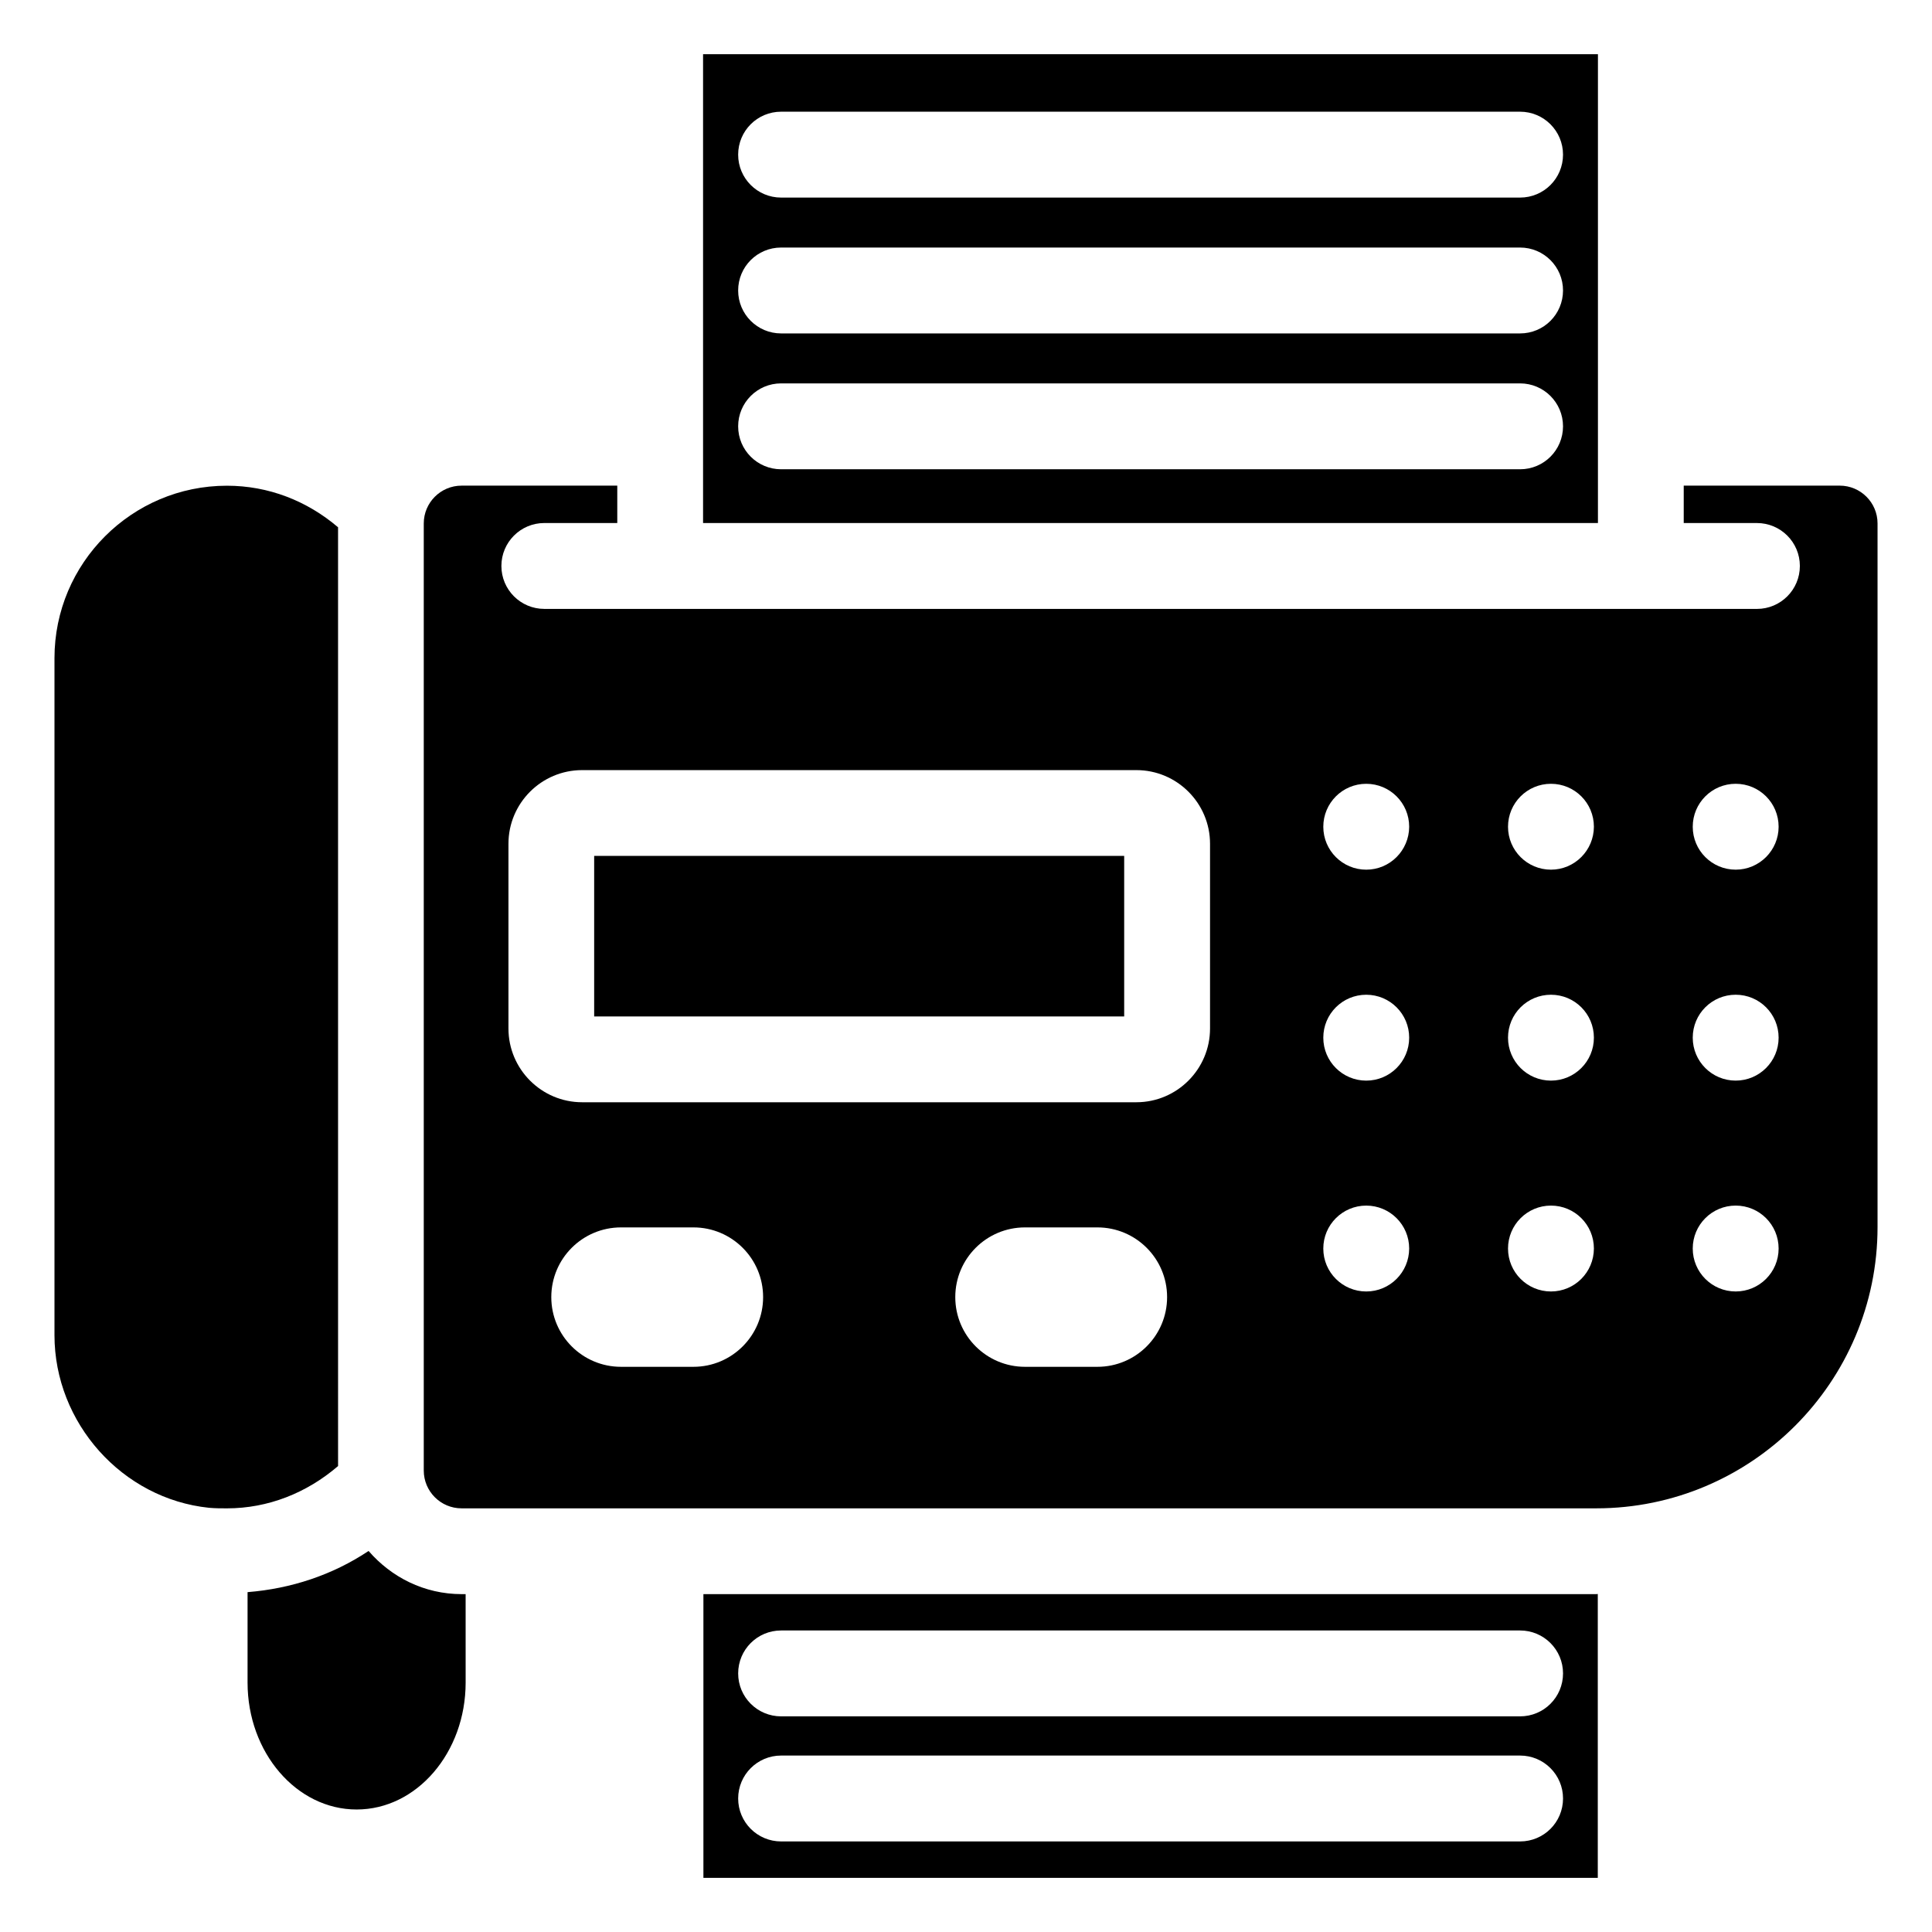
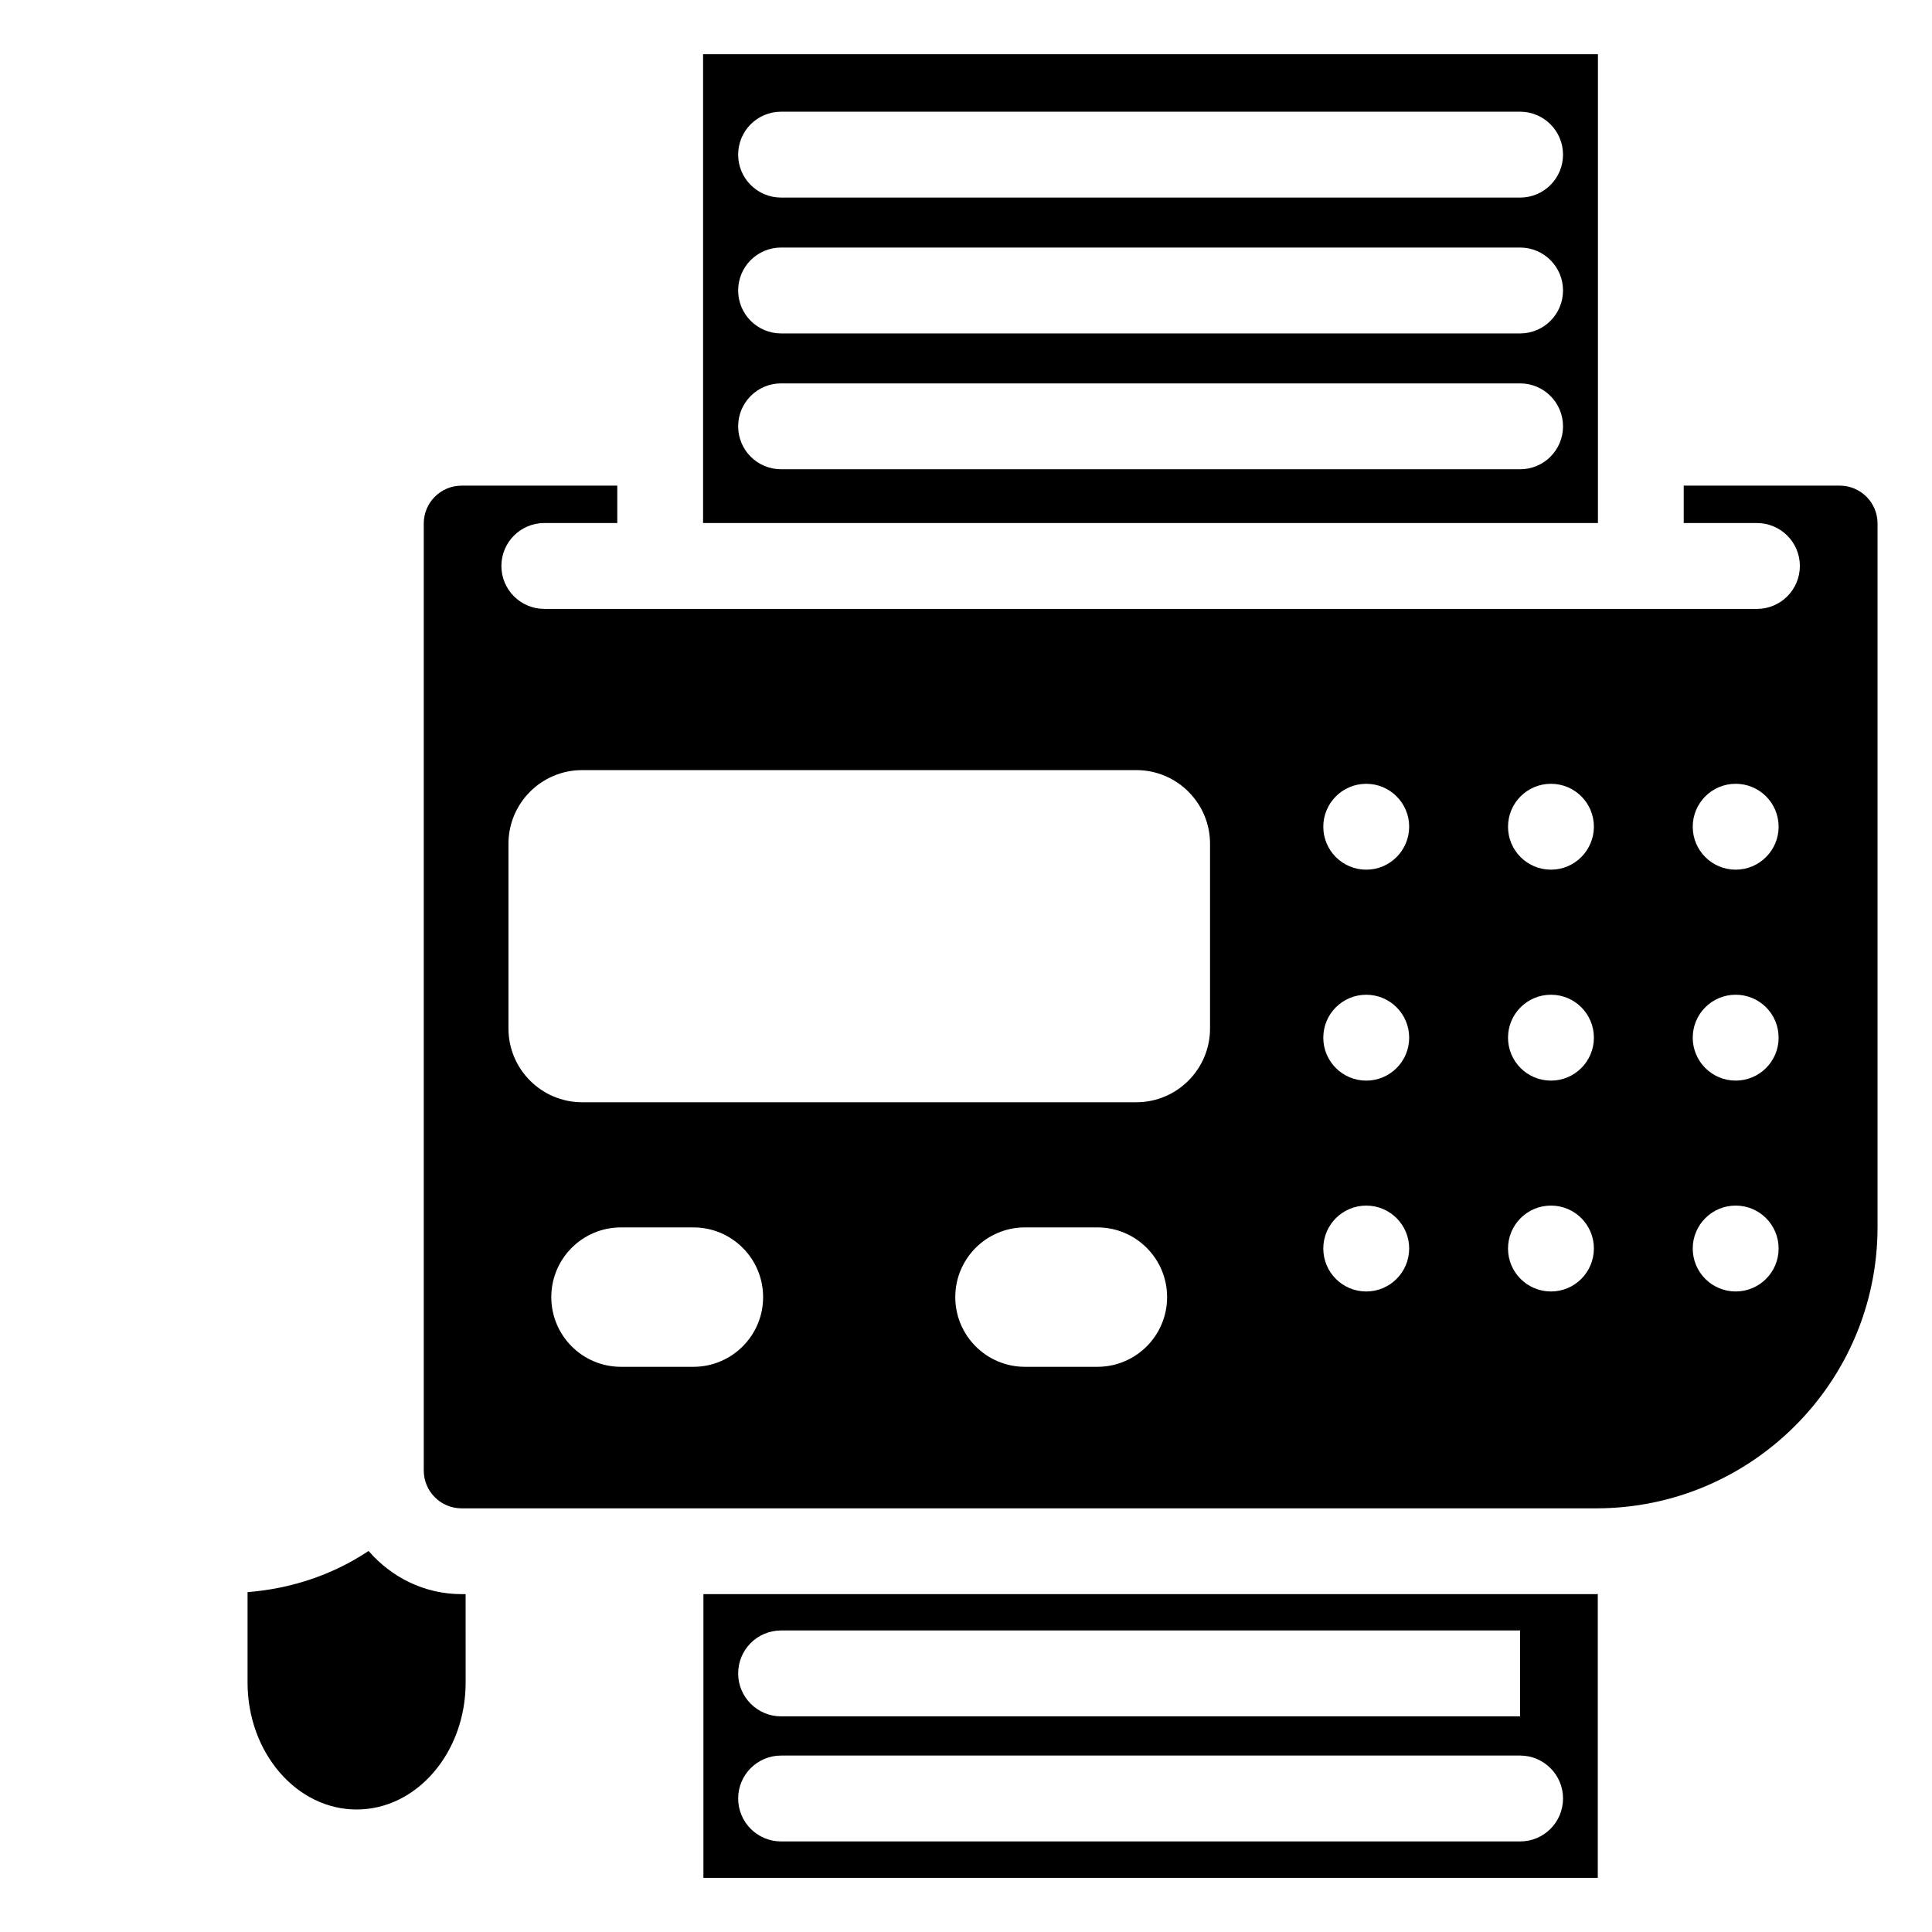
<svg xmlns="http://www.w3.org/2000/svg" fill="#000000" width="800px" height="800px" version="1.1" viewBox="144 144 512 512">
  <g>
-     <path d="m330.41 566.46v75.195h237.02v-75.234c-0.148 0-0.273 0.043-0.418 0.043zm216.43 65.539h-195.84c-6.277 0-11.379-5.082-11.379-11.379 0-6.277 5.082-11.379 11.379-11.379h195.84c6.277 0 11.379 5.082 11.379 11.379-0.004 6.297-5.082 11.379-11.379 11.379zm0-33.148h-195.84c-6.277 0-11.379-5.082-11.379-11.379 0-6.297 5.082-11.379 11.379-11.379h195.84c6.277 0 11.379 5.082 11.379 11.379-0.004 6.301-5.082 11.379-11.379 11.379z" />
+     <path d="m330.41 566.46v75.195h237.02v-75.234c-0.148 0-0.273 0.043-0.418 0.043zm216.43 65.539h-195.84c-6.277 0-11.379-5.082-11.379-11.379 0-6.277 5.082-11.379 11.379-11.379h195.84c6.277 0 11.379 5.082 11.379 11.379-0.004 6.297-5.082 11.379-11.379 11.379zm0-33.148h-195.84c-6.277 0-11.379-5.082-11.379-11.379 0-6.297 5.082-11.379 11.379-11.379h195.84z" />
    <path d="m241.68 555.02c-9.574 6.383-20.551 9.992-32.074 10.914v23.973c0 18.535 12.973 33.629 28.906 33.629 15.934 0 28.887-15.094 28.887-33.629l-0.004-23.445h-1.051c-9.906 0-18.66-4.492-24.664-11.441z" />
-     <path d="m233.57 283.72c-8.207-6.988-18.41-11-29.434-11-25.211 0-45.699 20.508-45.699 45.699v179.4c0 23.301 17.988 43.391 40.957 45.762 1.68 0.148 3.168 0.148 4.746 0.148 10.914 0 21.141-4.074 29.453-11.211l-0.004-248.8z" />
    <path d="m567.47 158.36h-237.15v124.25h237.15zm-20.633 110h-195.84c-6.277 0-11.379-5.082-11.379-11.379 0-6.277 5.082-11.379 11.379-11.379h195.84c6.277 0 11.379 5.082 11.379 11.379-0.004 6.301-5.082 11.379-11.379 11.379zm0-36h-195.84c-6.277 0-11.379-5.082-11.379-11.379 0-6.297 5.082-11.379 11.379-11.379h195.84c6.277 0 11.379 5.082 11.379 11.379-0.004 6.301-5.082 11.379-11.379 11.379zm0-36h-195.84c-6.277 0-11.379-5.082-11.379-11.379 0-6.297 5.082-11.379 11.379-11.379h195.84c6.277 0 11.379 5.082 11.379 11.379-0.004 6.297-5.082 11.379-11.379 11.379z" />
-     <path d="m301.46 370.82h140.46v42.551h-140.46z" />
    <path d="m631.56 272.7h-41.355v9.91h19.398c6.277 0 11.379 5.082 11.379 11.379 0 6.277-5.082 11.379-11.379 11.379l-321.35-0.004c-6.277 0-11.379-5.082-11.379-11.379 0-6.277 5.082-11.379 11.379-11.379h19.332v-9.906h-41.27c-5.519 0-10.012 4.492-10.012 10.012v251c0 5.519 4.492 10.012 10.012 10.012h300.71c41.102 0 74.543-33.441 74.543-74.543v-186.47c0-5.519-4.492-10.012-10.012-10.012zm-303.8 233.52h-19.188c-10.203 0-18.473-8.27-18.473-18.473s8.27-18.473 18.473-18.473h19.188c10.203 0 18.473 8.27 18.473 18.473s-8.27 18.473-18.473 18.473zm107.06 0h-19.188c-10.203 0-18.473-8.27-18.473-18.473s8.27-18.473 18.473-18.473h19.188c10.203 0 18.473 8.27 18.473 18.473s-8.27 18.473-18.473 18.473zm29.852-89.656c0 10.77-8.754 19.543-19.523 19.543h-146.88c-10.77 0-19.523-8.773-19.523-19.543v-48.953c0-10.77 8.754-19.523 19.523-19.523h146.88c10.77 0 19.523 8.754 19.523 19.523zm41.395 69.691c-6.277 0-11.379-5.082-11.379-11.379 0-6.277 5.082-11.379 11.379-11.379 6.277 0 11.379 5.082 11.379 11.379-0.02 6.301-5.102 11.379-11.379 11.379zm0-55.879c-6.277 0-11.379-5.082-11.379-11.379s5.082-11.379 11.379-11.379c6.277 0 11.379 5.082 11.379 11.379s-5.102 11.379-11.379 11.379zm0-55.902c-6.277 0-11.379-5.082-11.379-11.379 0-6.277 5.082-11.379 11.379-11.379 6.277 0 11.379 5.082 11.379 11.379-0.02 6.277-5.102 11.379-11.379 11.379zm48.953 111.78c-6.277 0-11.379-5.082-11.379-11.379 0-6.277 5.082-11.379 11.379-11.379 6.297 0 11.379 5.082 11.379 11.379-0.02 6.301-5.102 11.379-11.379 11.379zm0-55.879c-6.277 0-11.379-5.082-11.379-11.379s5.082-11.379 11.379-11.379c6.297 0 11.379 5.082 11.379 11.379s-5.102 11.379-11.379 11.379zm0-55.902c-6.277 0-11.379-5.082-11.379-11.379 0-6.277 5.082-11.379 11.379-11.379 6.297 0 11.379 5.082 11.379 11.379-0.02 6.277-5.102 11.379-11.379 11.379zm48.953 111.78c-6.277 0-11.379-5.082-11.379-11.379 0-6.277 5.082-11.379 11.379-11.379 6.297 0 11.379 5.082 11.379 11.379 0 6.301-5.102 11.379-11.379 11.379zm0-55.879c-6.277 0-11.379-5.082-11.379-11.379s5.082-11.379 11.379-11.379c6.297 0 11.379 5.082 11.379 11.379s-5.102 11.379-11.379 11.379zm0-55.902c-6.277 0-11.379-5.082-11.379-11.379 0-6.277 5.082-11.379 11.379-11.379 6.297 0 11.379 5.082 11.379 11.379 0 6.277-5.102 11.379-11.379 11.379z" />
  </g>
</svg>